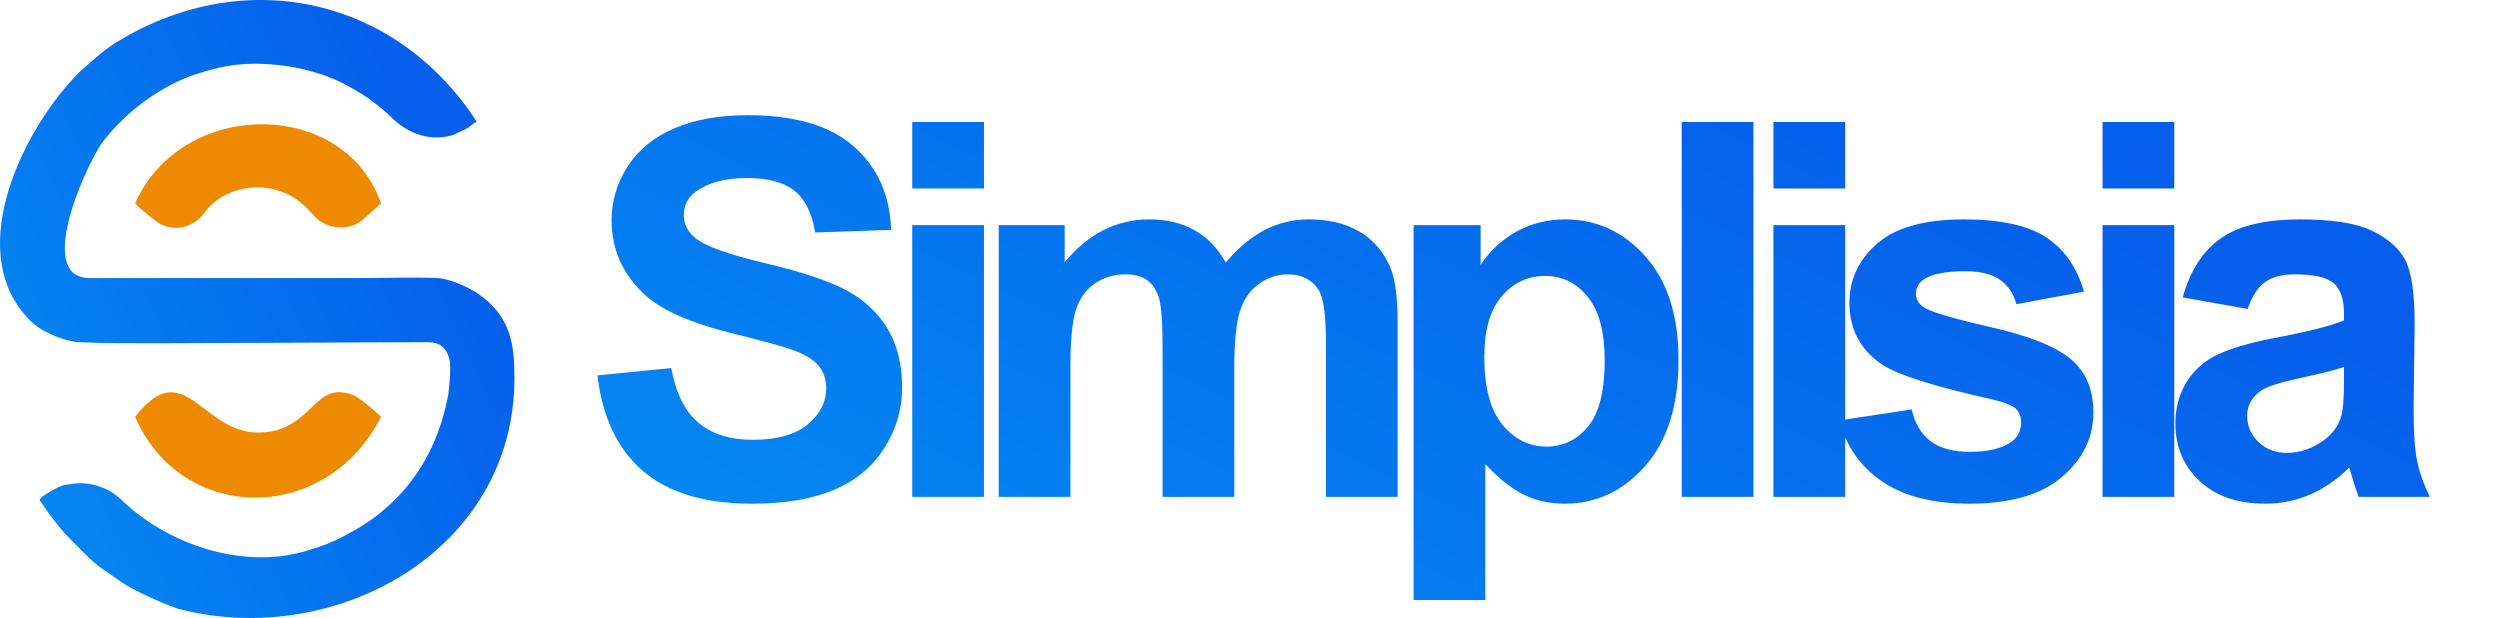
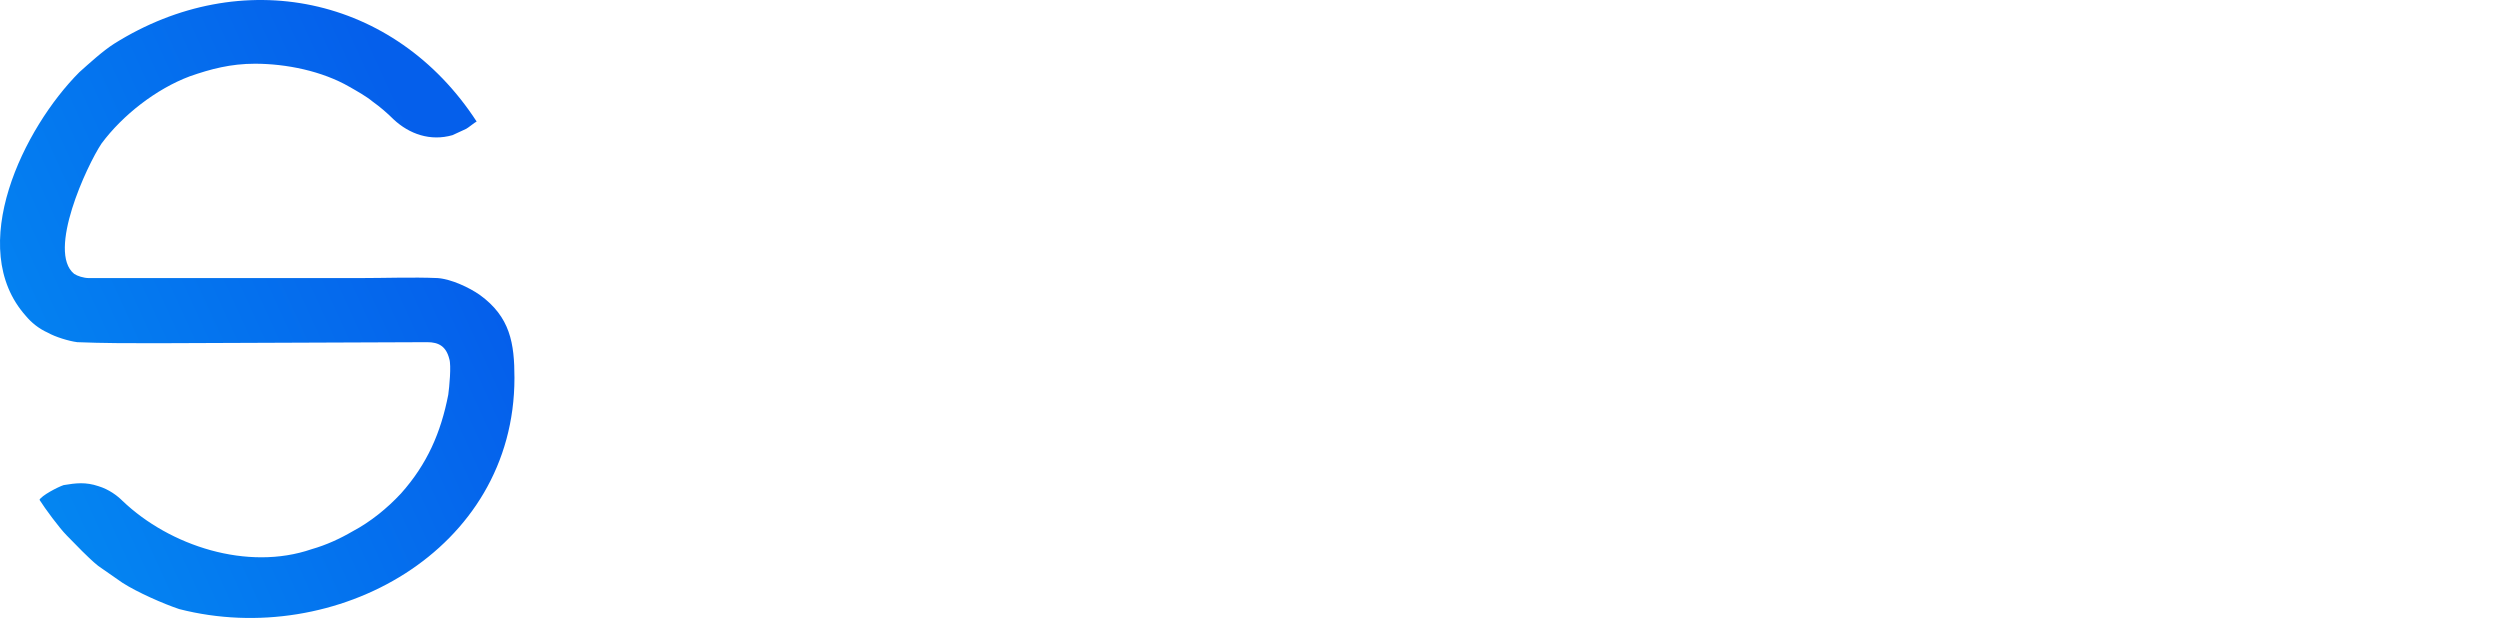
<svg xmlns="http://www.w3.org/2000/svg" width="178" height="44" viewBox="0 0 178 44" fill="none">
  <path fill-rule="evenodd" clip-rule="evenodd" d="M1.839 22.493C2.213 22.942 2.737 23.391 3.41 23.69C3.934 23.989 4.907 24.289 5.505 24.363C7.301 24.438 9.171 24.438 11.042 24.438L30.419 24.363C31.242 24.363 31.766 24.663 31.991 25.56C32.14 26.009 31.991 27.581 31.916 28.104C31.392 30.797 30.419 33.042 28.549 35.137C27.576 36.184 26.379 37.157 25.107 37.83C24.209 38.354 23.237 38.803 22.189 39.102C17.626 40.674 12.089 38.878 8.722 35.661C8.348 35.287 7.75 34.838 7.001 34.613C6.104 34.314 5.43 34.389 4.532 34.539C4.084 34.688 2.961 35.287 2.812 35.586C3.186 36.184 4.233 37.606 4.757 38.13C5.43 38.803 6.253 39.701 7.001 40.299L8.722 41.496C9.77 42.17 11.64 42.993 12.762 43.367C23.835 46.21 36.629 39.252 36.629 26.907C36.629 24.438 36.33 22.568 34.16 20.996C33.412 20.473 32.14 19.874 31.168 19.799C29.372 19.724 27.427 19.799 25.631 19.799H6.328C5.954 19.799 5.505 19.65 5.281 19.5C3.335 17.929 6.179 11.794 7.226 10.223C8.722 8.203 11.117 6.332 13.511 5.434C15.007 4.911 16.429 4.537 18.15 4.537C20.394 4.537 22.938 5.06 24.883 6.182C25.407 6.482 26.08 6.856 26.529 7.23C27.053 7.604 27.577 8.053 28.026 8.502C29.148 9.549 30.644 10.073 32.215 9.624C32.515 9.475 32.889 9.325 33.188 9.175C33.337 9.101 33.786 8.726 33.936 8.652C28.1 -0.326 17.177 -2.571 8.124 3.115C7.301 3.639 6.328 4.537 5.655 5.135C1.689 9.101 -2.501 17.63 1.839 22.493H1.839Z" fill="url(#paint0_linear_1182_8829)" />
-   <path fill-rule="evenodd" clip-rule="evenodd" d="M9.62 14.487C9.994 14.861 11.042 15.759 11.491 15.984C12.463 16.433 13.361 16.208 14.034 15.684C14.558 15.31 14.708 14.712 15.755 14.039C17.85 12.841 20.319 13.216 21.89 14.861C22.189 15.161 22.339 15.385 22.713 15.684C23.611 16.358 24.958 16.358 25.781 15.684L27.128 14.487C24.509 6.931 12.912 7.006 9.62 14.487H9.62Z" fill="#EE8A00" />
-   <path fill-rule="evenodd" clip-rule="evenodd" d="M9.62 29.675C12.912 37.307 23.237 37.382 27.128 29.675C26.753 29.301 25.706 28.404 25.257 28.179C22.265 26.907 22.339 30.797 18.374 30.797C14.334 30.797 13.137 25.186 9.62 29.675L9.62 29.675Z" fill="#EE8A00" />
-   <path d="M42.538 26.729L47.793 26.207C48.11 27.965 48.744 29.251 49.707 30.077C50.67 30.904 51.968 31.314 53.602 31.314C55.329 31.314 56.634 30.947 57.51 30.214C58.386 29.481 58.827 28.624 58.827 27.642C58.827 27.008 58.641 26.474 58.274 26.027C57.907 25.586 57.261 25.201 56.342 24.878C55.714 24.654 54.285 24.269 52.049 23.71C49.172 22.989 47.154 22.107 45.992 21.057C44.358 19.584 43.544 17.789 43.544 15.671C43.544 14.31 43.929 13.03 44.693 11.844C45.463 10.657 46.569 9.756 48.017 9.135C49.464 8.514 51.204 8.203 53.254 8.203C56.59 8.203 59.106 8.943 60.79 10.428C62.48 11.912 63.362 13.888 63.449 16.367L58.044 16.553C57.814 15.174 57.323 14.186 56.571 13.584C55.819 12.981 54.689 12.677 53.185 12.677C51.632 12.677 50.415 13 49.539 13.646C48.973 14.062 48.688 14.615 48.688 15.311C48.688 15.944 48.955 16.485 49.489 16.932C50.166 17.51 51.813 18.106 54.428 18.728C57.044 19.343 58.976 19.989 60.224 20.647C61.479 21.312 62.461 22.213 63.169 23.362C63.877 24.512 64.231 25.928 64.231 27.611C64.231 29.14 63.809 30.575 62.958 31.911C62.106 33.246 60.908 34.24 59.355 34.887C57.801 35.539 55.863 35.862 53.546 35.862C50.172 35.862 47.582 35.085 45.774 33.526C43.966 31.973 42.891 29.705 42.537 26.73L42.538 26.729ZM64.952 13.421V8.687H70.059V13.421H64.952ZM64.952 35.377V16.031H70.059V35.377H64.952ZM71.108 16.031H75.805V18.671C77.489 16.64 79.495 15.621 81.825 15.621C83.061 15.621 84.136 15.876 85.043 16.385C85.956 16.894 86.701 17.665 87.279 18.696C88.13 17.665 89.05 16.894 90.031 16.385C91.013 15.876 92.063 15.621 93.181 15.621C94.598 15.621 95.797 15.906 96.784 16.484C97.766 17.062 98.499 17.907 98.984 19.025C99.338 19.845 99.512 21.181 99.512 23.026V35.377H94.405V24.337C94.405 22.417 94.231 21.181 93.877 20.628C93.405 19.901 92.672 19.535 91.69 19.535C90.976 19.535 90.299 19.752 89.665 20.187C89.037 20.628 88.578 21.268 88.298 22.107C88.019 22.952 87.882 24.281 87.882 26.101V35.377H82.775V24.79C82.775 22.914 82.682 21.697 82.502 21.156C82.322 20.609 82.042 20.199 81.657 19.932C81.278 19.665 80.756 19.535 80.104 19.535C79.315 19.535 78.607 19.746 77.979 20.168C77.346 20.597 76.898 21.206 76.625 22.007C76.352 22.809 76.215 24.138 76.215 25.989V35.376H71.108V16.03V16.031ZM100.648 16.031H105.42V18.87C106.041 17.901 106.873 17.118 107.929 16.515C108.986 15.919 110.16 15.621 111.446 15.621C113.689 15.621 115.596 16.503 117.161 18.267C118.727 20.026 119.51 22.486 119.51 25.629C119.51 28.866 118.721 31.376 117.143 33.171C115.565 34.967 113.651 35.861 111.402 35.861C110.334 35.861 109.365 35.65 108.495 35.221C107.632 34.799 106.712 34.072 105.755 33.041V42.72H100.648V16.031V16.031ZM105.681 25.405C105.681 27.586 106.109 29.195 106.973 30.239C107.83 31.276 108.88 31.798 110.11 31.798C111.297 31.798 112.285 31.32 113.073 30.363C113.863 29.406 114.254 27.841 114.254 25.66C114.254 23.622 113.85 22.113 113.036 21.125C112.229 20.137 111.222 19.646 110.023 19.646C108.774 19.646 107.737 20.131 106.917 21.1C106.091 22.069 105.681 23.504 105.681 25.405ZM119.739 35.376V8.687H124.846V35.376H119.739ZM126.268 13.421V8.687H131.375V13.421H126.268ZM126.268 35.376V16.03H131.375V35.376H126.268ZM130.971 29.934L136.115 29.151C136.332 30.139 136.773 30.891 137.444 31.401C138.109 31.916 139.047 32.171 140.246 32.171C141.57 32.171 142.563 31.928 143.234 31.444C143.682 31.102 143.905 30.642 143.905 30.071C143.905 29.686 143.781 29.363 143.539 29.108C143.284 28.866 142.713 28.636 141.831 28.431C137.699 27.518 135.084 26.685 133.978 25.933C132.443 24.884 131.679 23.43 131.679 21.572C131.679 19.889 132.344 18.478 133.667 17.335C134.99 16.192 137.041 15.621 139.818 15.621C142.464 15.621 144.434 16.055 145.72 16.919C147.006 17.789 147.894 19.069 148.379 20.764L143.57 21.659C143.365 20.901 142.967 20.317 142.39 19.913C141.812 19.509 140.986 19.311 139.911 19.311C138.556 19.311 137.587 19.497 136.997 19.876C136.606 20.143 136.413 20.491 136.413 20.913C136.413 21.28 136.581 21.591 136.923 21.845C137.389 22.187 138.985 22.665 141.719 23.287C144.452 23.908 146.359 24.666 147.44 25.567C148.515 26.474 149.049 27.747 149.049 29.375C149.049 31.146 148.31 32.674 146.825 33.947C145.347 35.221 143.154 35.861 140.246 35.861C137.612 35.861 135.525 35.327 133.984 34.264C132.449 33.202 131.443 31.761 130.971 29.934L130.971 29.934ZM149.701 13.421V8.687H154.808V13.421H149.701ZM149.701 35.376V16.03H154.808V35.376H149.701ZM160.032 21.995L155.41 21.175C155.932 19.286 156.833 17.888 158.106 16.981C159.38 16.074 161.275 15.621 163.784 15.621C166.064 15.621 167.767 15.888 168.885 16.428C169.997 16.969 170.786 17.652 171.239 18.485C171.693 19.317 171.923 20.839 171.923 23.063L171.848 29.027C171.848 30.723 171.929 31.978 172.091 32.786C172.252 33.593 172.556 34.457 173.004 35.376H167.934C167.804 35.041 167.636 34.544 167.444 33.885C167.363 33.581 167.301 33.382 167.263 33.289C166.394 34.146 165.462 34.786 164.468 35.215C163.474 35.643 162.418 35.861 161.293 35.861C159.311 35.861 157.746 35.32 156.603 34.239C155.46 33.165 154.888 31.798 154.888 30.145C154.888 29.058 155.149 28.083 155.671 27.225C156.193 26.374 156.92 25.716 157.864 25.262C158.802 24.809 160.157 24.411 161.927 24.069C164.313 23.622 165.972 23.2 166.891 22.814V22.299C166.891 21.305 166.649 20.597 166.164 20.168C165.673 19.745 164.754 19.534 163.406 19.534C162.493 19.534 161.784 19.715 161.275 20.081C160.759 20.442 160.349 21.081 160.032 21.995H160.032ZM166.891 26.132C166.238 26.349 165.201 26.61 163.778 26.915C162.362 27.219 161.43 27.518 160.995 27.803C160.33 28.282 159.995 28.878 159.995 29.605C159.995 30.326 160.262 30.941 160.796 31.462C161.331 31.984 162.008 32.245 162.834 32.245C163.754 32.245 164.636 31.941 165.475 31.338C166.09 30.873 166.5 30.313 166.692 29.642C166.823 29.208 166.891 28.375 166.891 27.151V26.132L166.891 26.132Z" fill="url(#paint1_linear_1182_8829)" />
  <defs>
    <linearGradient id="paint0_linear_1182_8829" x1="30.27" y1="10.898" x2="-18.435" y2="33.194" gradientUnits="userSpaceOnUse">
      <stop stop-color="#055FEB" />
      <stop offset="1" stop-color="#039AF5" />
    </linearGradient>
    <linearGradient id="paint1_linear_1182_8829" x1="150.355" y1="16.753" x2="110.911" y2="98.734" gradientUnits="userSpaceOnUse">
      <stop stop-color="#055FEB" />
      <stop offset="1" stop-color="#039AF5" />
    </linearGradient>
  </defs>
</svg>